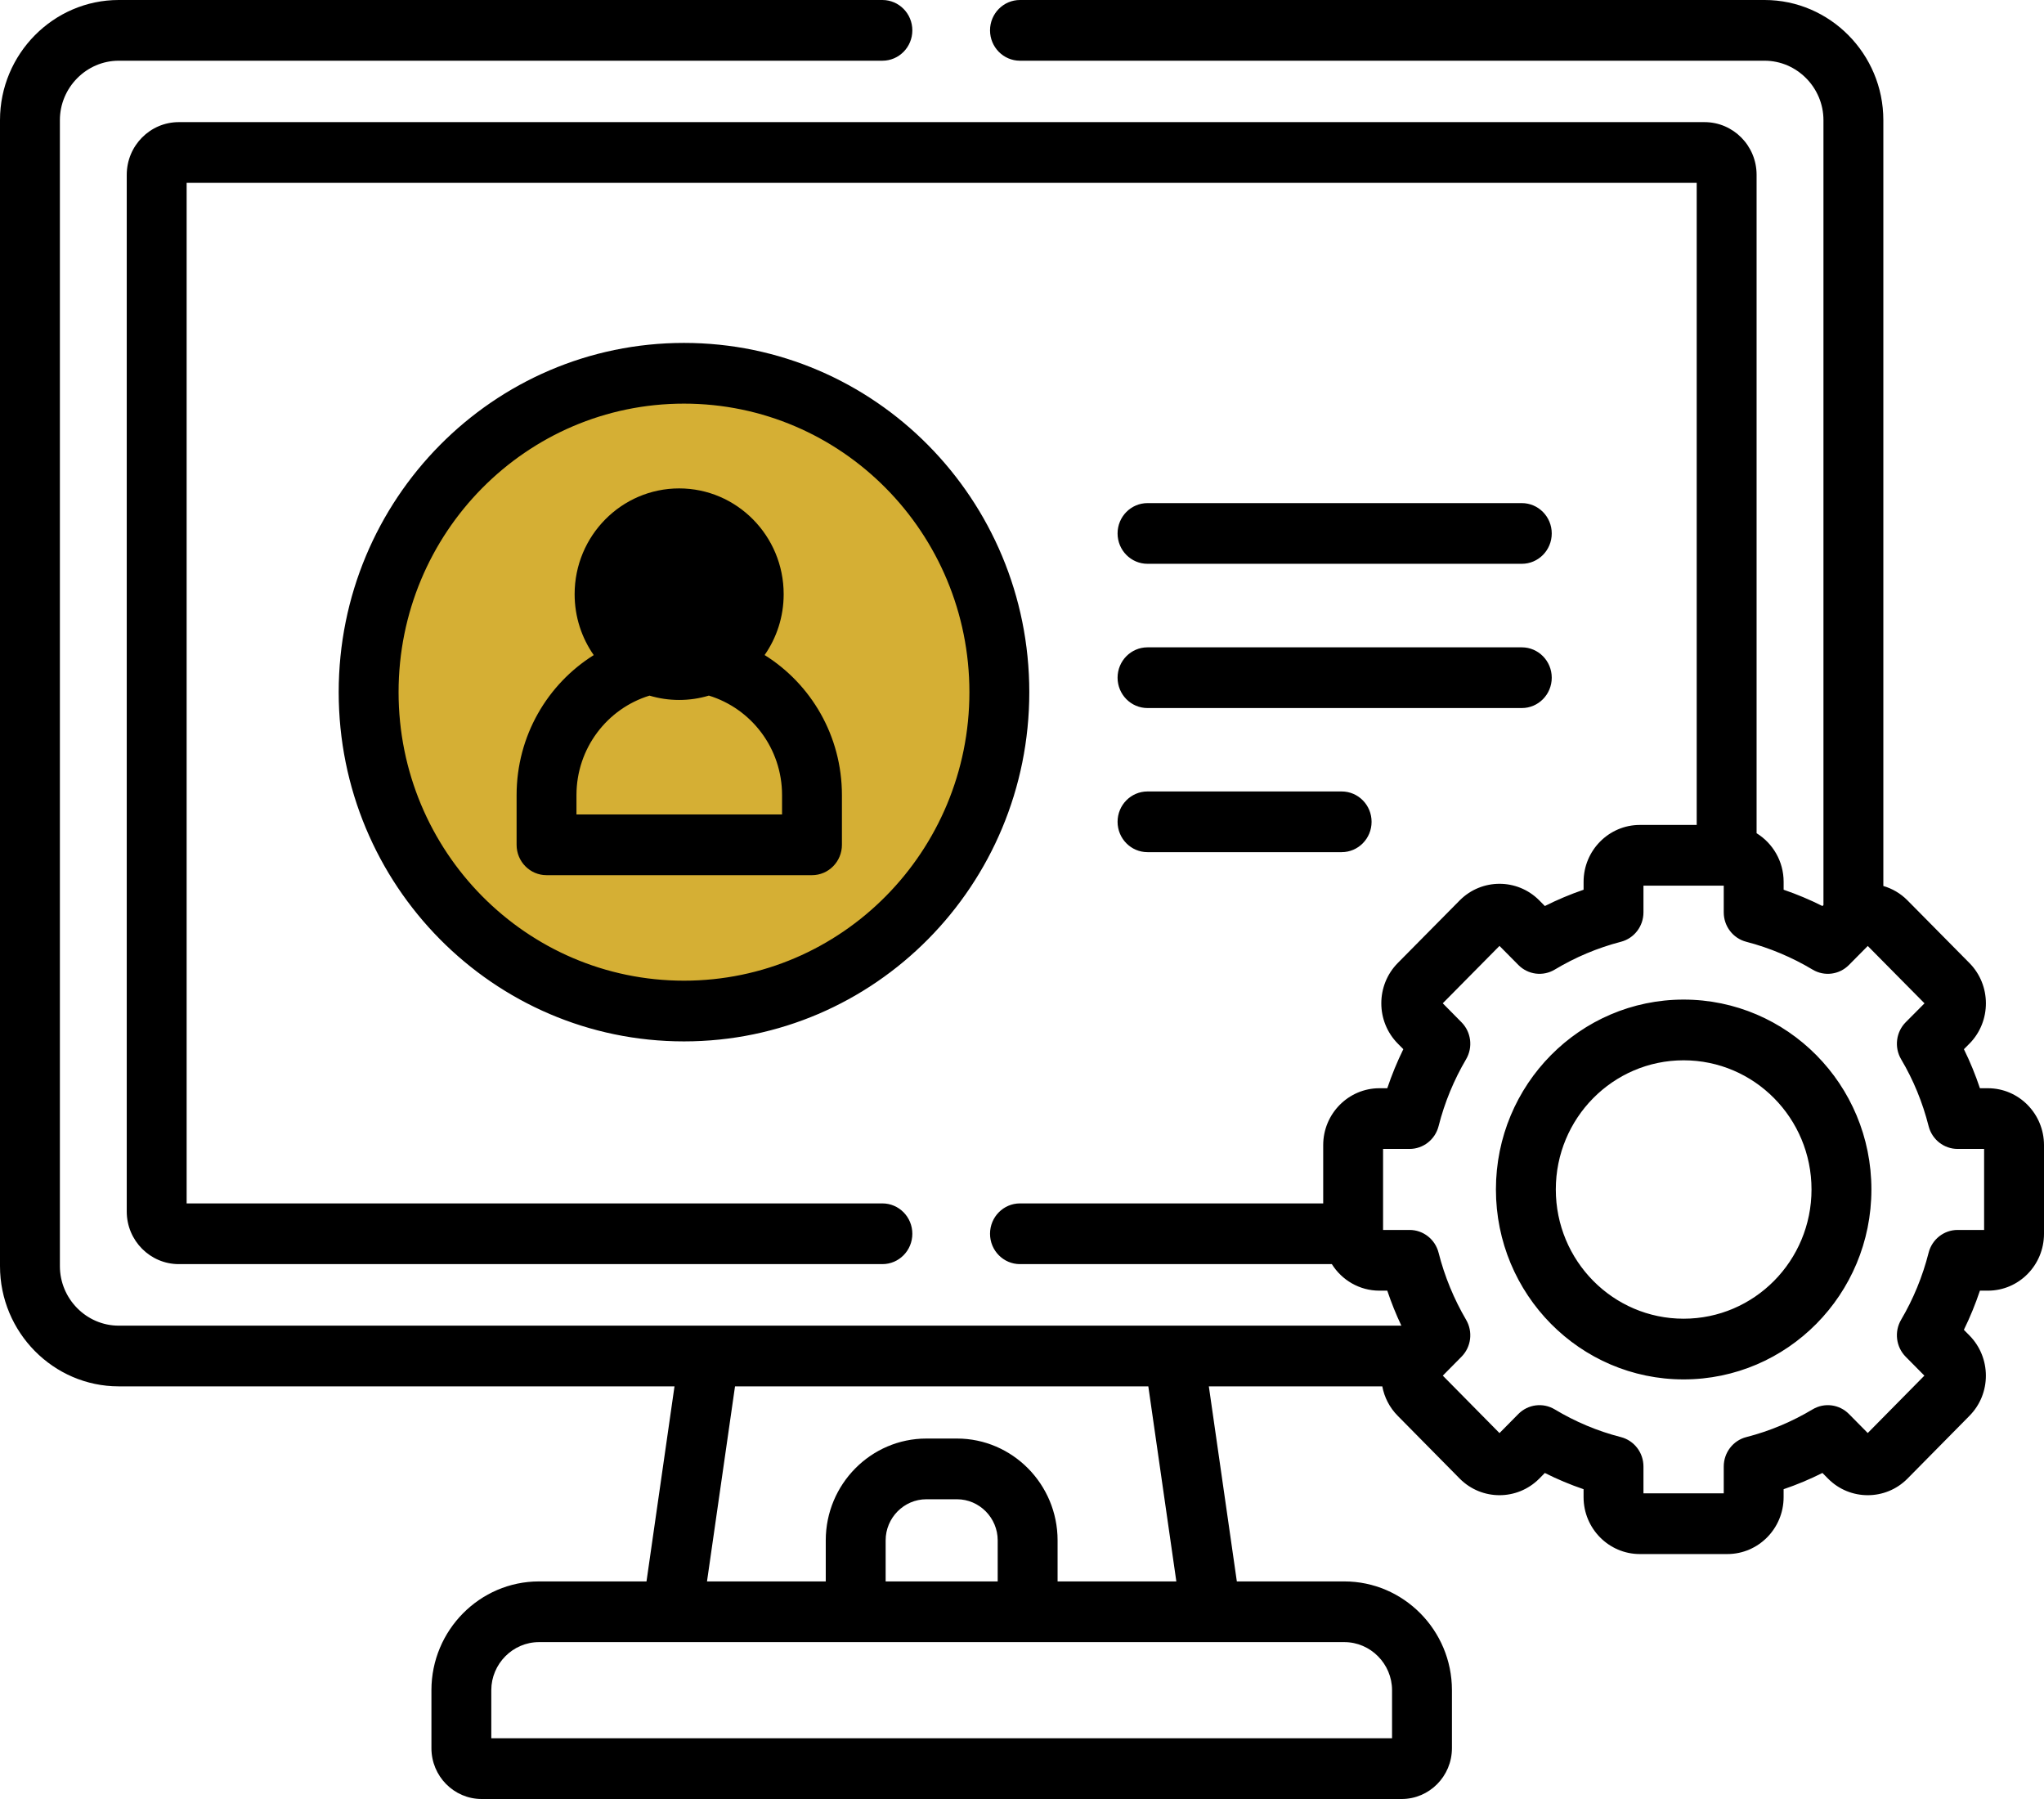
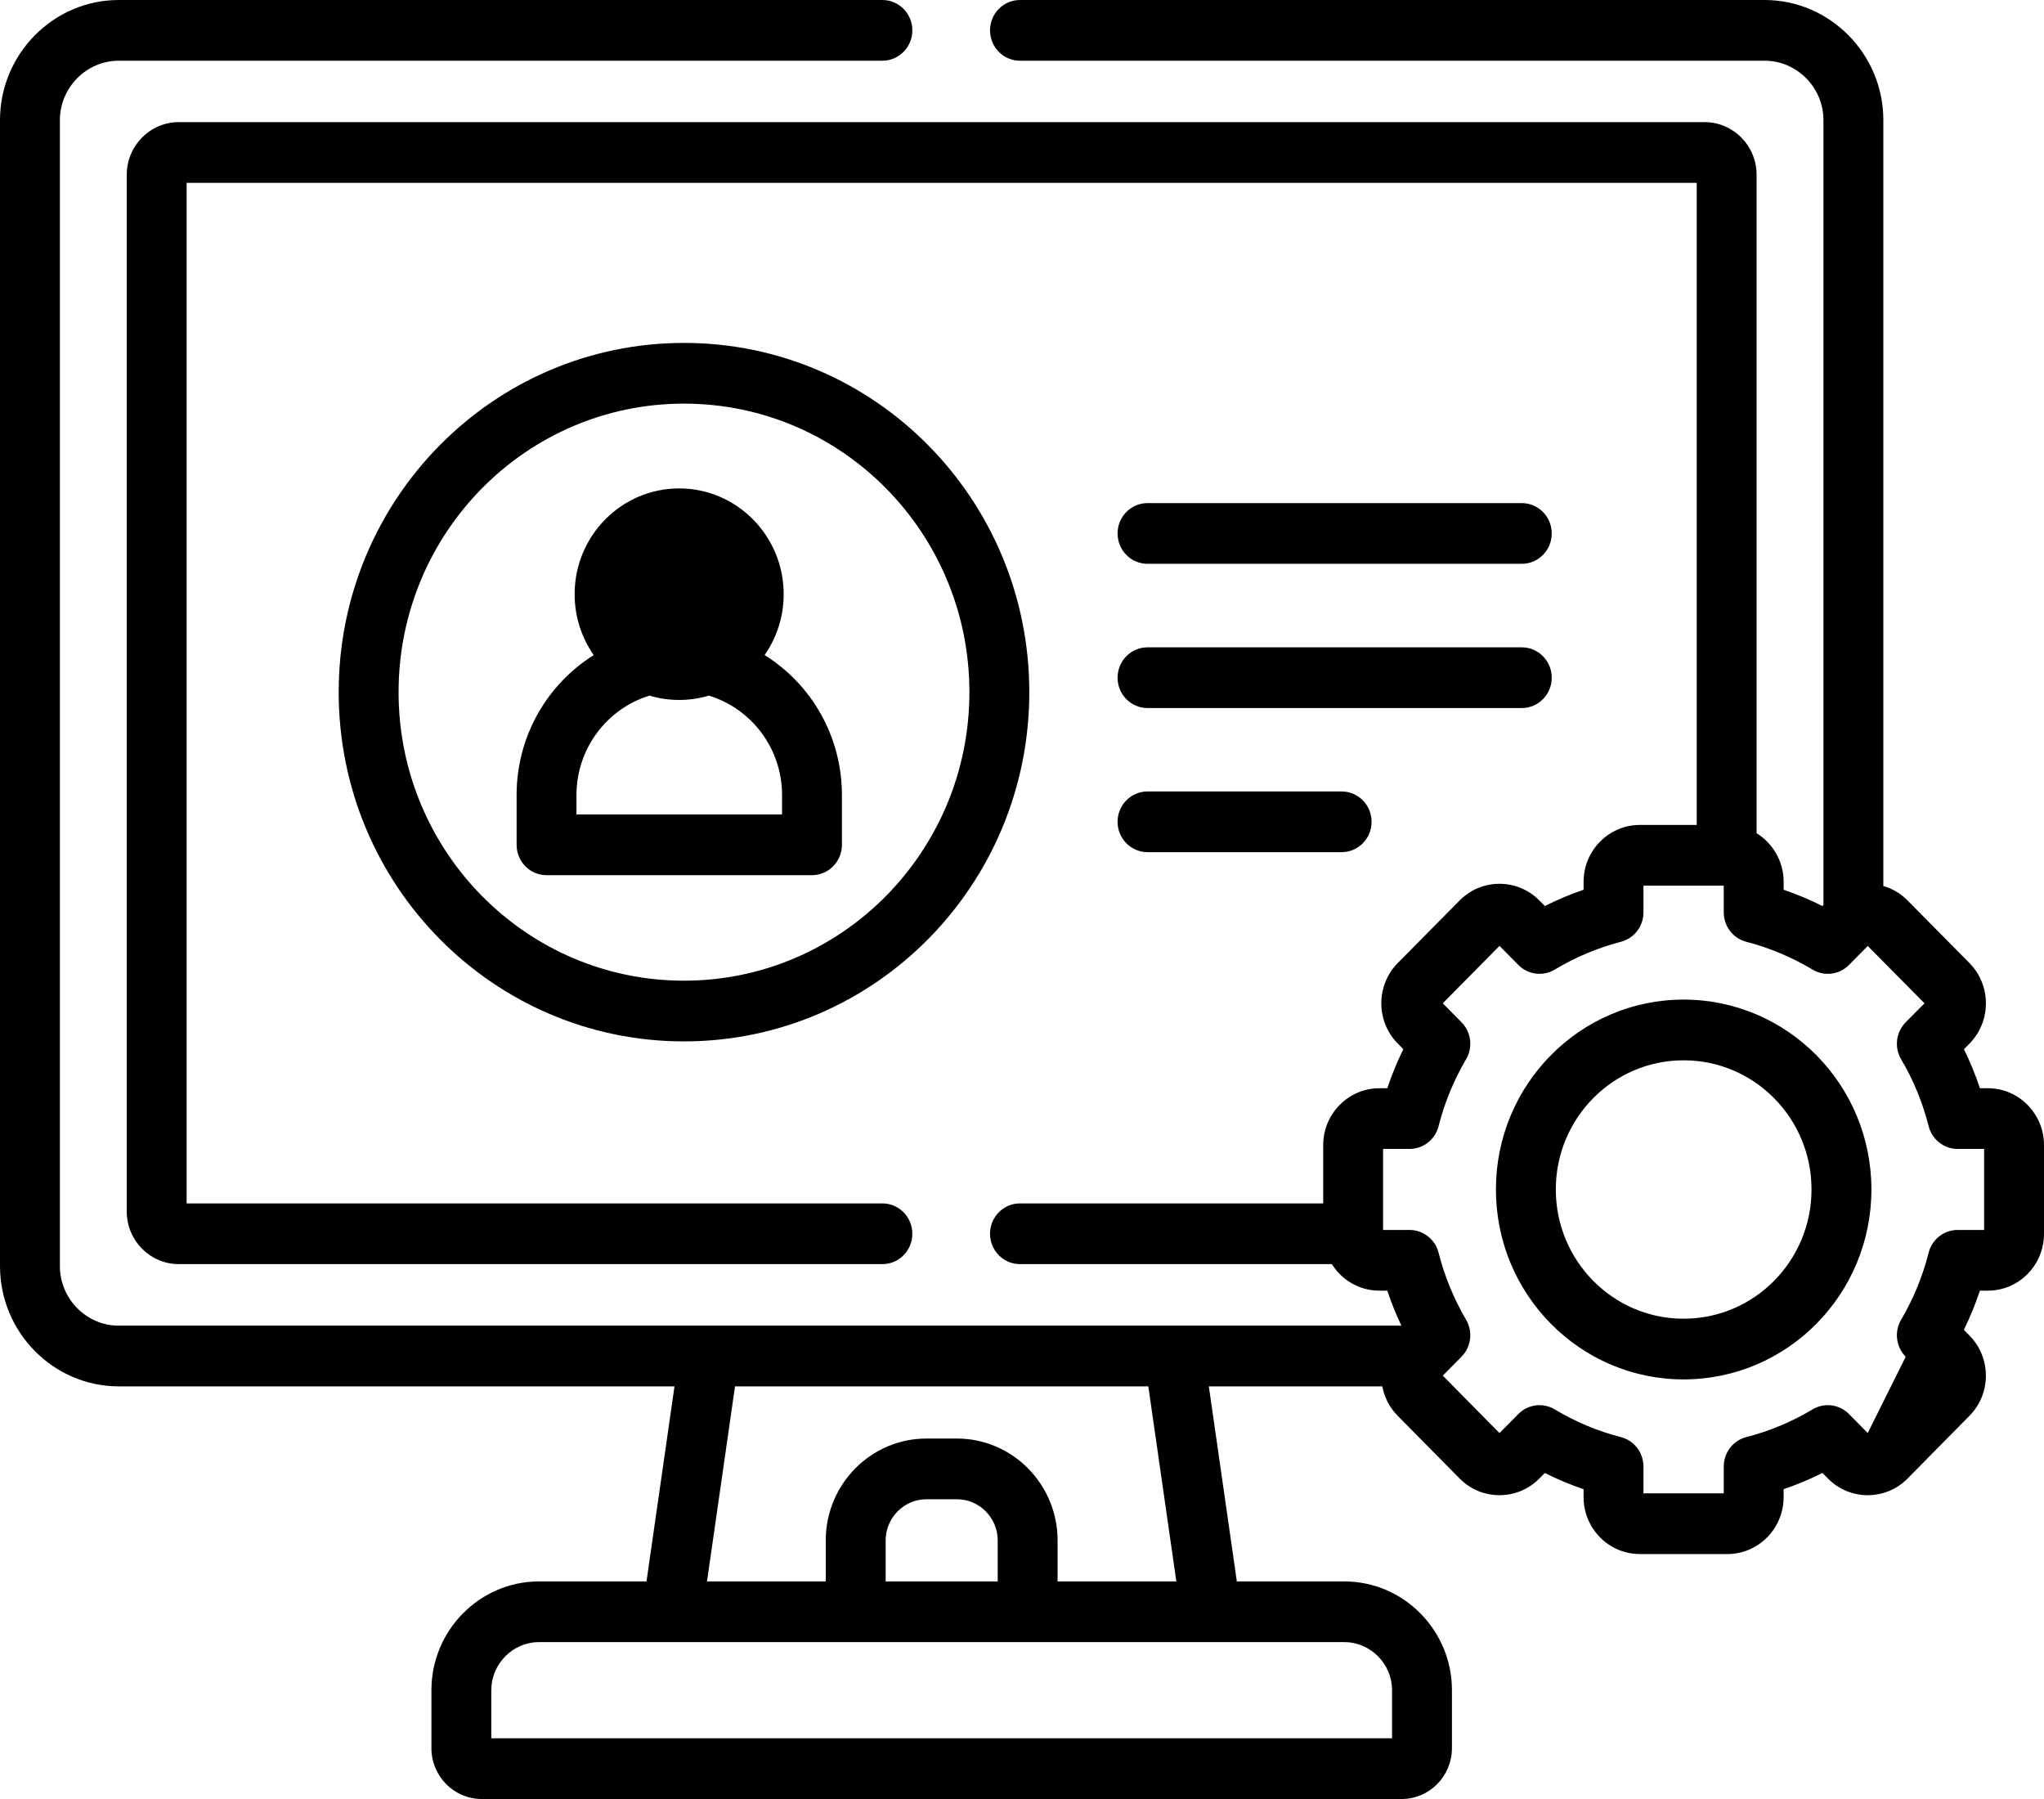
<svg xmlns="http://www.w3.org/2000/svg" width="100" height="88" viewBox="0 0 100 88" fill="none">
-   <circle cx="33" cy="34" r="16" fill="#D5AF34" />
-   <path fillRule="evenodd" clipRule="evenodd" d="M5.808 2.97C4.227 2.97 2.93 4.287 2.93 5.876V61.934C2.93 63.53 4.228 64.846 5.808 64.846H34.667C34.683 64.845 34.699 64.845 34.715 64.846H57.425C57.441 64.845 57.457 64.845 57.473 64.846H68.56C68.298 64.293 68.068 63.721 67.871 63.134H67.485C66.511 63.134 65.648 62.618 65.159 61.836H49.901C49.092 61.836 48.436 61.171 48.436 60.351C48.436 59.531 49.092 58.866 49.901 58.866H64.736V56.015C64.736 54.478 65.974 53.232 67.485 53.232H67.871C68.092 52.574 68.355 51.936 68.656 51.322L68.385 51.048C68.385 51.048 68.385 51.048 68.385 51.048C67.31 49.96 67.31 48.194 68.385 47.106L68.385 47.106L71.417 44.041L71.423 44.035C72.495 42.964 74.228 42.964 75.299 44.035L75.305 44.041L75.58 44.319C76.189 44.013 76.822 43.746 77.475 43.522V43.136C77.475 41.599 78.713 40.353 80.224 40.353H83.009V8.944H9.131V58.866H43.17C43.98 58.866 44.635 59.531 44.635 60.351C44.635 61.171 43.98 61.836 43.17 61.836H8.747C7.351 61.836 6.201 60.689 6.201 59.264V8.551C6.201 7.125 7.346 5.974 8.747 5.974H83.393C84.794 5.974 85.939 7.125 85.939 8.551V40.758C86.73 41.247 87.262 42.129 87.262 43.136V43.522C87.916 43.746 88.55 44.013 89.161 44.32L89.21 44.27V5.876C89.21 4.287 87.913 2.97 86.331 2.97H49.901C49.092 2.97 48.436 2.305 48.436 1.485C48.436 0.665 49.092 0 49.901 0H86.331C89.524 0 92.14 2.639 92.14 5.876V43.339C92.572 43.465 92.98 43.698 93.319 44.041L96.35 47.106C96.35 47.106 96.35 47.106 96.35 47.106C97.425 48.192 97.425 49.955 96.362 51.042L96.353 51.05L96.082 51.323C96.385 51.938 96.646 52.575 96.865 53.232H97.256C98.776 53.232 100 54.486 100 56.015V60.35C100 61.889 98.771 63.134 97.256 63.134H96.865C96.645 63.792 96.383 64.432 96.08 65.05L96.35 65.323C96.35 65.323 96.35 65.323 96.35 65.323C97.421 66.406 97.431 68.175 96.348 69.261C96.347 69.263 96.346 69.264 96.345 69.265L93.319 72.33C92.251 73.409 90.504 73.409 89.436 72.33L89.16 72.051C88.55 72.357 87.916 72.624 87.261 72.846V73.235C87.261 74.772 86.023 76.018 84.512 76.018H80.224C78.712 76.018 77.474 74.772 77.474 73.235V72.846C76.821 72.624 76.188 72.358 75.579 72.052L75.305 72.33L75.299 72.336C74.227 73.407 72.495 73.407 71.423 72.336L71.416 72.329L68.391 69.265C68.39 69.264 68.388 69.263 68.387 69.261C67.979 68.852 67.726 68.345 67.627 67.815H59.141L60.511 77.357H65.771C68.664 77.357 71.034 79.744 71.034 82.676V85.512C71.034 86.888 69.928 88 68.576 88H23.563C22.212 88 21.106 86.888 21.107 85.512C21.107 85.512 21.107 85.512 21.107 85.512V82.676C21.107 79.744 23.476 77.357 26.369 77.357H31.629L32.999 67.815H5.808C2.615 67.815 0 65.174 0 61.934V5.876C0 2.639 2.616 0 5.808 0H43.17C43.98 0 44.635 0.665 44.635 1.485C44.635 2.305 43.98 2.97 43.17 2.97H5.808ZM35.96 67.815L34.589 77.357H40.399V75.347C40.399 75.347 40.399 75.347 40.399 75.347C40.399 72.601 42.613 70.368 45.32 70.368H46.82C49.527 70.368 51.741 72.601 51.741 75.347V77.357H57.551L56.18 67.815H35.96ZM59.219 80.326H32.921C32.905 80.326 32.89 80.326 32.874 80.326H26.369C25.084 80.326 24.036 81.394 24.036 82.676V85.03H68.104V82.676C68.104 81.394 67.056 80.326 65.771 80.326H59.266C59.25 80.326 59.235 80.326 59.219 80.326ZM48.811 77.357V75.347C48.811 74.248 47.916 73.338 46.82 73.338H45.32C44.224 73.338 43.329 74.248 43.329 75.347V77.357H48.811ZM70.587 67.291L73.361 70.101L74.283 69.168C74.757 68.69 75.489 68.597 76.064 68.942C77.061 69.541 78.148 70.003 79.296 70.296C79.948 70.462 80.404 71.055 80.404 71.736V73.048H84.332V71.736C84.332 71.055 84.788 70.462 85.439 70.296C86.587 70.003 87.676 69.541 88.679 68.941C89.254 68.597 89.985 68.691 90.458 69.168L91.377 70.098L94.148 67.291L93.234 66.367C92.758 65.886 92.666 65.139 93.011 64.554C93.605 63.546 94.058 62.447 94.355 61.279C94.521 60.623 95.105 60.164 95.773 60.164H97.07V56.201H95.773C95.105 56.201 94.521 55.742 94.355 55.086C94.059 53.918 93.606 52.82 93.013 51.82C92.665 51.233 92.758 50.483 93.237 50.001L94.154 49.079L91.378 46.273L90.458 47.202C89.986 47.68 89.255 47.774 88.68 47.43C87.676 46.83 86.586 46.367 85.434 46.068C84.785 45.9 84.332 45.308 84.332 44.63V43.322H80.404V44.63C80.404 45.308 79.951 45.9 79.302 46.068C78.15 46.367 77.061 46.83 76.065 47.428C75.49 47.774 74.757 47.681 74.284 47.202L73.361 46.27L70.585 49.077L71.501 50.004C71.977 50.484 72.069 51.23 71.726 51.815C71.134 52.821 70.676 53.922 70.381 55.086C70.214 55.742 69.631 56.201 68.962 56.201H67.665V60.164H68.962C69.631 60.164 70.215 60.623 70.381 61.279C70.676 62.443 71.134 63.545 71.727 64.559C72.069 65.143 71.976 65.888 71.501 66.367L70.587 67.291ZM70.454 48.945C70.454 48.945 70.454 48.945 70.454 48.945V48.945ZM33.463 19.744C25.747 19.744 19.5 26.065 19.5 33.858C19.5 41.65 25.747 47.971 33.463 47.971C41.18 47.971 47.427 41.649 47.427 33.858C47.427 26.066 41.18 19.744 33.463 19.744ZM16.57 33.858C16.57 24.418 24.136 16.774 33.463 16.774C42.791 16.774 50.357 24.418 50.357 33.858C50.357 43.297 42.791 50.941 33.463 50.941C24.136 50.941 16.57 43.297 16.57 33.858ZM28.113 29.065C28.113 26.207 30.409 23.891 33.227 23.891C36.044 23.891 38.34 26.207 38.34 29.065C38.34 30.173 37.995 31.2 37.408 32.042C39.677 33.46 41.19 35.993 41.19 38.895V41.325C41.19 42.145 40.534 42.81 39.725 42.81H26.739C25.93 42.81 25.274 42.145 25.274 41.325V38.895C25.274 35.996 26.784 33.464 29.048 32.045C28.459 31.203 28.113 30.175 28.113 29.065ZM32.487 31.139C32.431 31.111 32.374 31.088 32.315 31.067C31.564 30.717 31.042 29.949 31.042 29.065C31.042 27.854 32.02 26.86 33.227 26.86C34.433 26.86 35.411 27.854 35.411 29.065C35.411 29.955 34.882 30.729 34.121 31.075C34.076 31.091 34.032 31.11 33.989 31.131C33.751 31.22 33.495 31.269 33.227 31.269C32.967 31.269 32.718 31.223 32.487 31.139ZM31.776 34.027C29.705 34.662 28.203 36.603 28.203 38.895V39.84H38.261V38.895C38.261 36.603 36.758 34.661 34.68 34.026C34.219 34.165 33.731 34.239 33.227 34.239C32.723 34.239 32.236 34.165 31.776 34.027ZM54.676 26.094C54.676 25.274 55.332 24.61 56.141 24.61H74.452C75.261 24.61 75.917 25.274 75.917 26.094C75.917 26.915 75.261 27.579 74.452 27.579H56.141C55.332 27.579 54.676 26.915 54.676 26.094ZM54.676 33.15C54.676 32.33 55.332 31.665 56.141 31.665H74.452C75.261 31.665 75.917 32.33 75.917 33.15C75.917 33.97 75.261 34.635 74.452 34.635H56.141C55.332 34.635 54.676 33.97 54.676 33.15ZM54.676 40.199C54.676 39.379 55.332 38.715 56.141 38.715H65.638C66.448 38.715 67.103 39.379 67.103 40.199C67.103 41.019 66.448 41.684 65.638 41.684H56.141C55.332 41.684 54.676 41.019 54.676 40.199ZM82.368 51.866C78.912 51.866 76.116 54.699 76.116 58.183C76.116 61.673 78.913 64.506 82.368 64.506C85.829 64.506 88.626 61.673 88.626 58.183C88.626 54.7 85.83 51.866 82.368 51.866ZM73.186 58.183C73.186 53.051 77.302 48.896 82.368 48.896C87.439 48.896 91.556 53.051 91.556 58.183C91.556 63.32 87.44 67.475 82.368 67.475C77.301 67.475 73.186 63.319 73.186 58.183Z" fill="black" />
+   <path fillRule="evenodd" clipRule="evenodd" d="M5.808 2.97C4.227 2.97 2.93 4.287 2.93 5.876V61.934C2.93 63.53 4.228 64.846 5.808 64.846H34.667C34.683 64.845 34.699 64.845 34.715 64.846H57.425C57.441 64.845 57.457 64.845 57.473 64.846H68.56C68.298 64.293 68.068 63.721 67.871 63.134H67.485C66.511 63.134 65.648 62.618 65.159 61.836H49.901C49.092 61.836 48.436 61.171 48.436 60.351C48.436 59.531 49.092 58.866 49.901 58.866H64.736V56.015C64.736 54.478 65.974 53.232 67.485 53.232H67.871C68.092 52.574 68.355 51.936 68.656 51.322L68.385 51.048C68.385 51.048 68.385 51.048 68.385 51.048C67.31 49.96 67.31 48.194 68.385 47.106L68.385 47.106L71.417 44.041L71.423 44.035C72.495 42.964 74.228 42.964 75.299 44.035L75.305 44.041L75.58 44.319C76.189 44.013 76.822 43.746 77.475 43.522V43.136C77.475 41.599 78.713 40.353 80.224 40.353H83.009V8.944H9.131V58.866H43.17C43.98 58.866 44.635 59.531 44.635 60.351C44.635 61.171 43.98 61.836 43.17 61.836H8.747C7.351 61.836 6.201 60.689 6.201 59.264V8.551C6.201 7.125 7.346 5.974 8.747 5.974H83.393C84.794 5.974 85.939 7.125 85.939 8.551V40.758C86.73 41.247 87.262 42.129 87.262 43.136V43.522C87.916 43.746 88.55 44.013 89.161 44.32L89.21 44.27V5.876C89.21 4.287 87.913 2.97 86.331 2.97H49.901C49.092 2.97 48.436 2.305 48.436 1.485C48.436 0.665 49.092 0 49.901 0H86.331C89.524 0 92.14 2.639 92.14 5.876V43.339C92.572 43.465 92.98 43.698 93.319 44.041L96.35 47.106C96.35 47.106 96.35 47.106 96.35 47.106C97.425 48.192 97.425 49.955 96.362 51.042L96.353 51.05L96.082 51.323C96.385 51.938 96.646 52.575 96.865 53.232H97.256C98.776 53.232 100 54.486 100 56.015V60.35C100 61.889 98.771 63.134 97.256 63.134H96.865C96.645 63.792 96.383 64.432 96.08 65.05L96.35 65.323C96.35 65.323 96.35 65.323 96.35 65.323C97.421 66.406 97.431 68.175 96.348 69.261C96.347 69.263 96.346 69.264 96.345 69.265L93.319 72.33C92.251 73.409 90.504 73.409 89.436 72.33L89.16 72.051C88.55 72.357 87.916 72.624 87.261 72.846V73.235C87.261 74.772 86.023 76.018 84.512 76.018H80.224C78.712 76.018 77.474 74.772 77.474 73.235V72.846C76.821 72.624 76.188 72.358 75.579 72.052L75.305 72.33L75.299 72.336C74.227 73.407 72.495 73.407 71.423 72.336L71.416 72.329L68.391 69.265C68.39 69.264 68.388 69.263 68.387 69.261C67.979 68.852 67.726 68.345 67.627 67.815H59.141L60.511 77.357H65.771C68.664 77.357 71.034 79.744 71.034 82.676V85.512C71.034 86.888 69.928 88 68.576 88H23.563C22.212 88 21.106 86.888 21.107 85.512C21.107 85.512 21.107 85.512 21.107 85.512V82.676C21.107 79.744 23.476 77.357 26.369 77.357H31.629L32.999 67.815H5.808C2.615 67.815 0 65.174 0 61.934V5.876C0 2.639 2.616 0 5.808 0H43.17C43.98 0 44.635 0.665 44.635 1.485C44.635 2.305 43.98 2.97 43.17 2.97H5.808ZM35.96 67.815L34.589 77.357H40.399V75.347C40.399 75.347 40.399 75.347 40.399 75.347C40.399 72.601 42.613 70.368 45.32 70.368H46.82C49.527 70.368 51.741 72.601 51.741 75.347V77.357H57.551L56.18 67.815H35.96ZM59.219 80.326H32.921C32.905 80.326 32.89 80.326 32.874 80.326H26.369C25.084 80.326 24.036 81.394 24.036 82.676V85.03H68.104V82.676C68.104 81.394 67.056 80.326 65.771 80.326H59.266C59.25 80.326 59.235 80.326 59.219 80.326ZM48.811 77.357V75.347C48.811 74.248 47.916 73.338 46.82 73.338H45.32C44.224 73.338 43.329 74.248 43.329 75.347V77.357H48.811ZM70.587 67.291L73.361 70.101L74.283 69.168C74.757 68.69 75.489 68.597 76.064 68.942C77.061 69.541 78.148 70.003 79.296 70.296C79.948 70.462 80.404 71.055 80.404 71.736V73.048H84.332V71.736C84.332 71.055 84.788 70.462 85.439 70.296C86.587 70.003 87.676 69.541 88.679 68.941C89.254 68.597 89.985 68.691 90.458 69.168L91.377 70.098L93.234 66.367C92.758 65.886 92.666 65.139 93.011 64.554C93.605 63.546 94.058 62.447 94.355 61.279C94.521 60.623 95.105 60.164 95.773 60.164H97.07V56.201H95.773C95.105 56.201 94.521 55.742 94.355 55.086C94.059 53.918 93.606 52.82 93.013 51.82C92.665 51.233 92.758 50.483 93.237 50.001L94.154 49.079L91.378 46.273L90.458 47.202C89.986 47.68 89.255 47.774 88.68 47.43C87.676 46.83 86.586 46.367 85.434 46.068C84.785 45.9 84.332 45.308 84.332 44.63V43.322H80.404V44.63C80.404 45.308 79.951 45.9 79.302 46.068C78.15 46.367 77.061 46.83 76.065 47.428C75.49 47.774 74.757 47.681 74.284 47.202L73.361 46.27L70.585 49.077L71.501 50.004C71.977 50.484 72.069 51.23 71.726 51.815C71.134 52.821 70.676 53.922 70.381 55.086C70.214 55.742 69.631 56.201 68.962 56.201H67.665V60.164H68.962C69.631 60.164 70.215 60.623 70.381 61.279C70.676 62.443 71.134 63.545 71.727 64.559C72.069 65.143 71.976 65.888 71.501 66.367L70.587 67.291ZM70.454 48.945C70.454 48.945 70.454 48.945 70.454 48.945V48.945ZM33.463 19.744C25.747 19.744 19.5 26.065 19.5 33.858C19.5 41.65 25.747 47.971 33.463 47.971C41.18 47.971 47.427 41.649 47.427 33.858C47.427 26.066 41.18 19.744 33.463 19.744ZM16.57 33.858C16.57 24.418 24.136 16.774 33.463 16.774C42.791 16.774 50.357 24.418 50.357 33.858C50.357 43.297 42.791 50.941 33.463 50.941C24.136 50.941 16.57 43.297 16.57 33.858ZM28.113 29.065C28.113 26.207 30.409 23.891 33.227 23.891C36.044 23.891 38.34 26.207 38.34 29.065C38.34 30.173 37.995 31.2 37.408 32.042C39.677 33.46 41.19 35.993 41.19 38.895V41.325C41.19 42.145 40.534 42.81 39.725 42.81H26.739C25.93 42.81 25.274 42.145 25.274 41.325V38.895C25.274 35.996 26.784 33.464 29.048 32.045C28.459 31.203 28.113 30.175 28.113 29.065ZM32.487 31.139C32.431 31.111 32.374 31.088 32.315 31.067C31.564 30.717 31.042 29.949 31.042 29.065C31.042 27.854 32.02 26.86 33.227 26.86C34.433 26.86 35.411 27.854 35.411 29.065C35.411 29.955 34.882 30.729 34.121 31.075C34.076 31.091 34.032 31.11 33.989 31.131C33.751 31.22 33.495 31.269 33.227 31.269C32.967 31.269 32.718 31.223 32.487 31.139ZM31.776 34.027C29.705 34.662 28.203 36.603 28.203 38.895V39.84H38.261V38.895C38.261 36.603 36.758 34.661 34.68 34.026C34.219 34.165 33.731 34.239 33.227 34.239C32.723 34.239 32.236 34.165 31.776 34.027ZM54.676 26.094C54.676 25.274 55.332 24.61 56.141 24.61H74.452C75.261 24.61 75.917 25.274 75.917 26.094C75.917 26.915 75.261 27.579 74.452 27.579H56.141C55.332 27.579 54.676 26.915 54.676 26.094ZM54.676 33.15C54.676 32.33 55.332 31.665 56.141 31.665H74.452C75.261 31.665 75.917 32.33 75.917 33.15C75.917 33.97 75.261 34.635 74.452 34.635H56.141C55.332 34.635 54.676 33.97 54.676 33.15ZM54.676 40.199C54.676 39.379 55.332 38.715 56.141 38.715H65.638C66.448 38.715 67.103 39.379 67.103 40.199C67.103 41.019 66.448 41.684 65.638 41.684H56.141C55.332 41.684 54.676 41.019 54.676 40.199ZM82.368 51.866C78.912 51.866 76.116 54.699 76.116 58.183C76.116 61.673 78.913 64.506 82.368 64.506C85.829 64.506 88.626 61.673 88.626 58.183C88.626 54.7 85.83 51.866 82.368 51.866ZM73.186 58.183C73.186 53.051 77.302 48.896 82.368 48.896C87.439 48.896 91.556 53.051 91.556 58.183C91.556 63.32 87.44 67.475 82.368 67.475C77.301 67.475 73.186 63.319 73.186 58.183Z" fill="black" />
</svg>